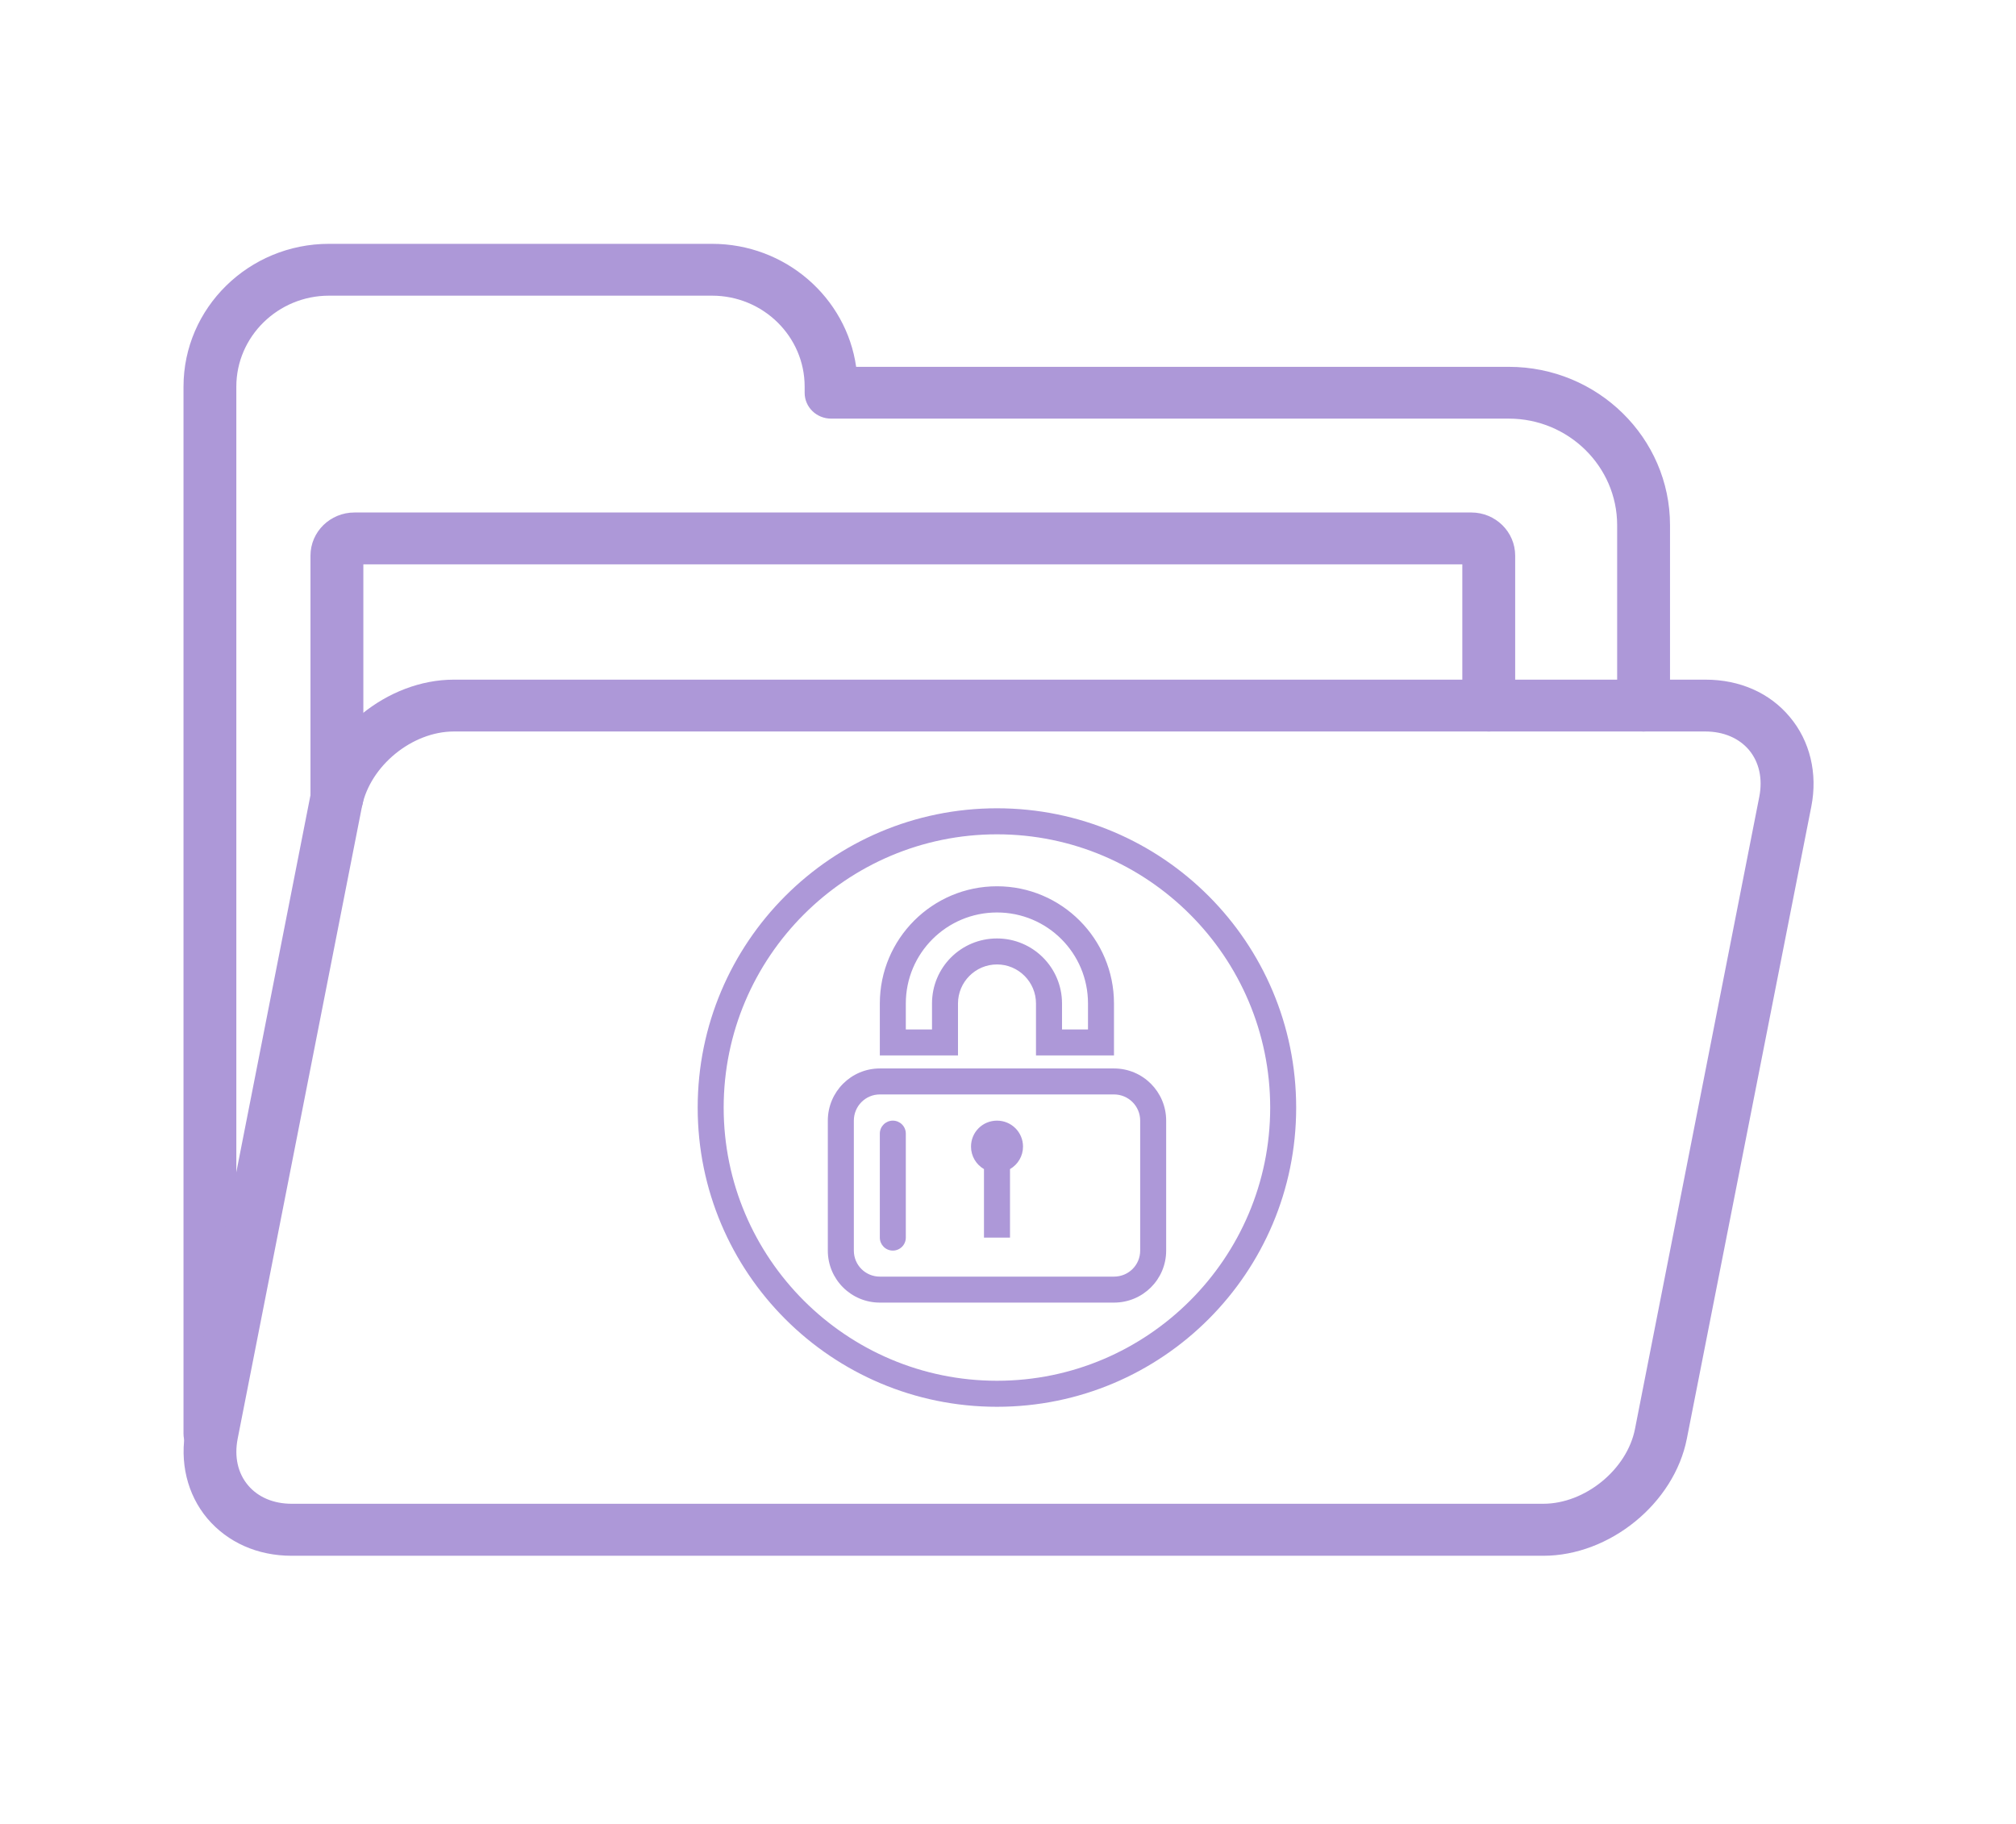
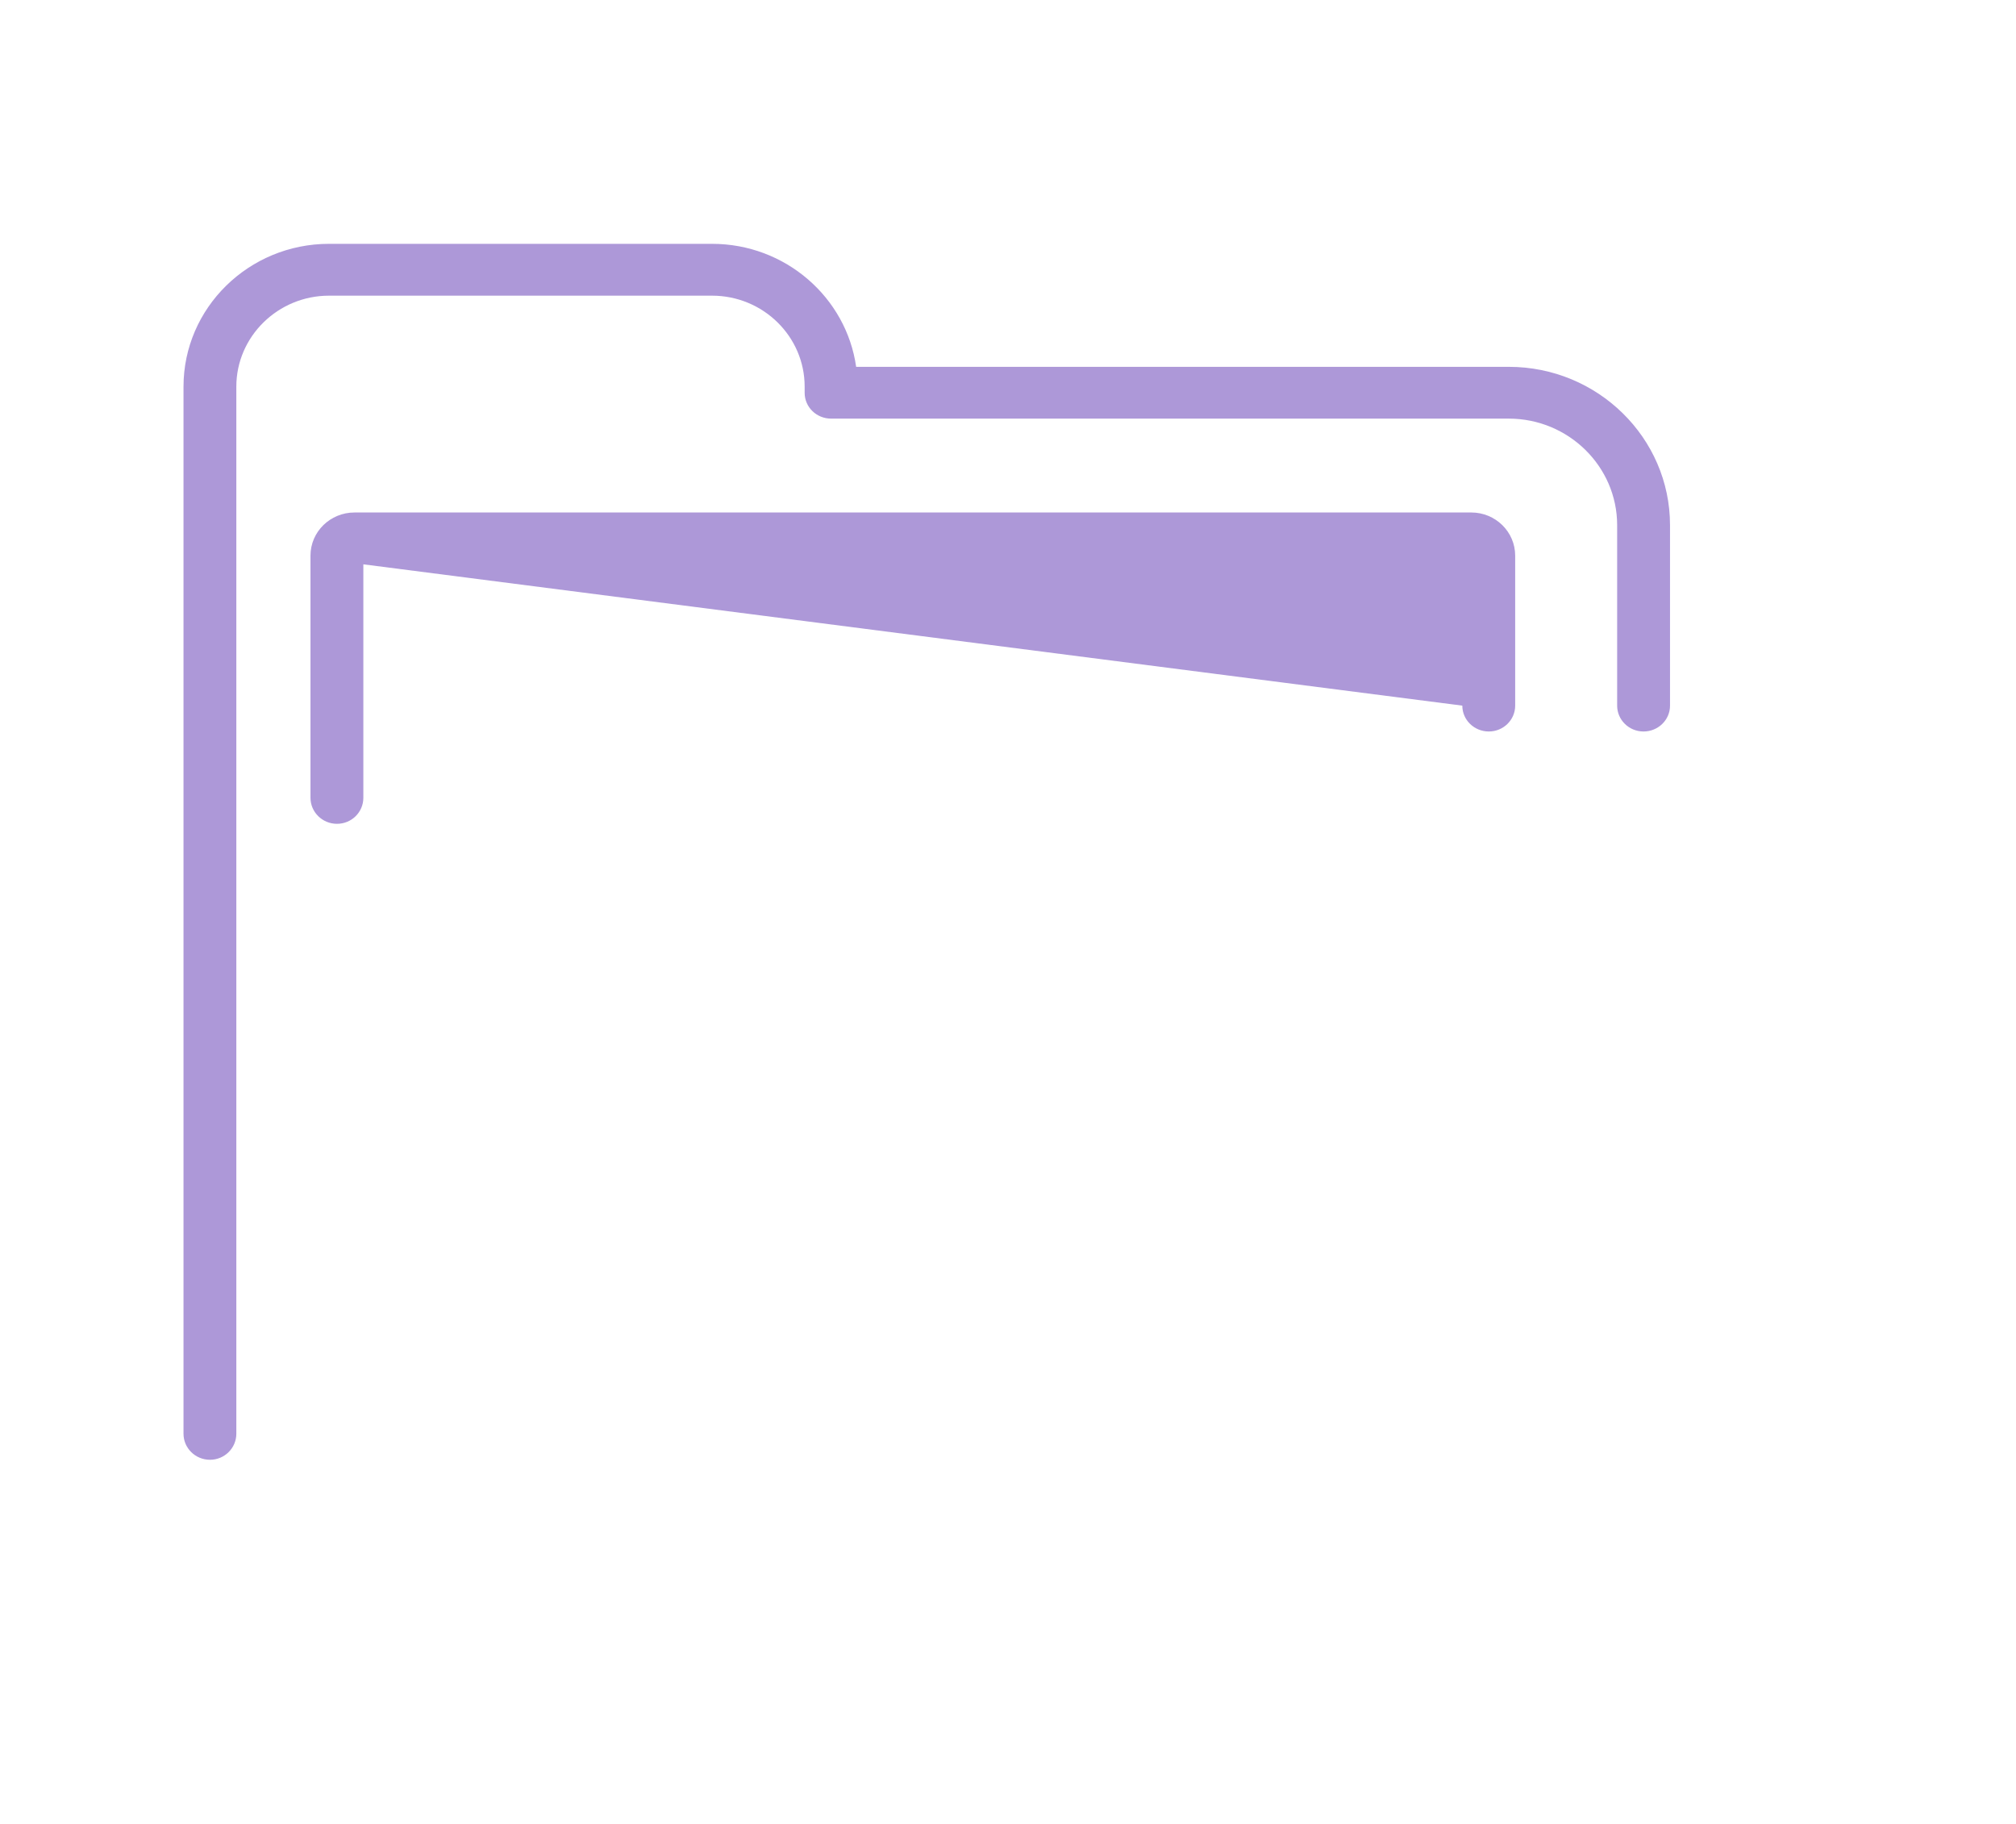
<svg xmlns="http://www.w3.org/2000/svg" width="63" zoomAndPan="magnify" viewBox="0 0 47.25 42.75" height="57" preserveAspectRatio="xMidYMid meet" version="1.0">
  <defs>
    <clipPath id="ca57f4073b">
      <path d="M 4.207 5.586 L 40 5.586 L 40 35 L 4.207 35 Z M 4.207 5.586 " clip-rule="nonzero" />
    </clipPath>
    <clipPath id="0eb7dde223">
-       <path d="M 4.207 15 L 42.598 15 L 42.598 36.594 L 4.207 36.594 Z M 4.207 15 " clip-rule="nonzero" />
-     </clipPath>
+       </clipPath>
    <clipPath id="bef399df3c">
-       <path d="M 16.352 18.945 L 30.379 18.945 L 30.379 32.973 L 16.352 32.973 Z M 16.352 18.945 " clip-rule="nonzero" />
-     </clipPath>
+       </clipPath>
  </defs>
  <g clip-path="url(#ca57f4073b)">
    <path fill="#ad98d8" d="M 4.922 34.215 C 4.578 34.215 4.301 33.941 4.301 33.605 L 4.301 9.062 C 4.301 7.215 5.832 5.715 7.711 5.715 L 16.688 5.715 C 18.41 5.715 19.836 6.973 20.066 8.598 L 35.363 8.598 C 37.445 8.598 39.141 10.262 39.141 12.309 L 39.141 16.539 C 39.141 16.875 38.863 17.145 38.52 17.145 C 38.18 17.145 37.902 16.875 37.902 16.539 L 37.902 12.309 C 37.902 10.934 36.762 9.812 35.363 9.812 L 19.48 9.812 C 19.137 9.812 18.859 9.543 18.859 9.207 L 18.859 9.062 C 18.859 7.887 17.887 6.93 16.688 6.93 L 7.711 6.93 C 6.516 6.93 5.539 7.887 5.539 9.062 L 5.539 33.605 C 5.539 33.941 5.262 34.215 4.922 34.215 Z M 4.922 34.215 " fill-opacity="1" fill-rule="nonzero" />
  </g>
  <g clip-path="url(#0eb7dde223)">
    <path fill="#ad98d8" d="M 36.172 36.465 L 6.836 36.465 C 6.035 36.465 5.336 36.152 4.859 35.59 C 4.387 35.027 4.203 34.266 4.355 33.492 L 7.27 18.672 C 7.57 17.16 9.078 15.93 10.637 15.93 L 39.973 15.93 C 40.773 15.93 41.477 16.238 41.949 16.805 C 42.422 17.367 42.605 18.129 42.453 18.902 L 39.535 33.723 C 39.238 35.234 37.73 36.465 36.172 36.465 Z M 10.637 17.145 C 9.66 17.145 8.676 17.949 8.484 18.902 L 5.57 33.723 C 5.488 34.145 5.574 34.531 5.816 34.816 C 6.051 35.094 6.414 35.246 6.836 35.246 L 36.172 35.246 C 37.148 35.246 38.133 34.445 38.32 33.492 L 41.234 18.672 C 41.316 18.25 41.23 17.863 40.992 17.578 C 40.758 17.301 40.395 17.145 39.969 17.145 Z M 10.637 17.145 " fill-opacity="1" fill-rule="nonzero" />
  </g>
-   <path fill="#ad98d8" d="M 7.898 19.309 C 7.555 19.309 7.277 19.035 7.277 18.699 L 7.277 13.023 C 7.277 12.465 7.738 12.012 8.309 12.012 L 34.484 12.012 C 35.051 12.012 35.512 12.465 35.512 13.023 L 35.512 16.539 C 35.512 16.875 35.234 17.145 34.895 17.145 C 34.551 17.145 34.273 16.875 34.273 16.539 L 34.273 13.227 L 8.516 13.227 L 8.516 18.699 C 8.516 19.035 8.242 19.309 7.898 19.309 Z M 7.898 19.309 " fill-opacity="1" fill-rule="nonzero" />
+   <path fill="#ad98d8" d="M 7.898 19.309 C 7.555 19.309 7.277 19.035 7.277 18.699 L 7.277 13.023 C 7.277 12.465 7.738 12.012 8.309 12.012 L 34.484 12.012 C 35.051 12.012 35.512 12.465 35.512 13.023 L 35.512 16.539 C 35.512 16.875 35.234 17.145 34.895 17.145 C 34.551 17.145 34.273 16.875 34.273 16.539 L 8.516 13.227 L 8.516 18.699 C 8.516 19.035 8.242 19.309 7.898 19.309 Z M 7.898 19.309 " fill-opacity="1" fill-rule="nonzero" />
  <g clip-path="url(#bef399df3c)">
    <path fill="#ad98d8" d="M 23.367 18.945 C 19.492 18.945 16.352 22.086 16.352 25.961 C 16.352 29.832 19.492 32.973 23.367 32.973 C 27.242 32.973 30.379 29.832 30.379 25.961 C 30.379 22.086 27.242 18.945 23.367 18.945 Z M 23.367 19.555 C 26.898 19.555 29.77 22.43 29.77 25.961 C 29.77 29.488 26.898 32.363 23.367 32.363 C 19.836 32.363 16.961 29.488 16.961 25.961 C 16.961 22.43 19.836 19.555 23.367 19.555 Z M 23.367 20.773 C 21.852 20.773 20.621 22.004 20.621 23.52 L 20.621 24.738 L 22.453 24.738 L 22.453 23.52 C 22.453 23.016 22.863 22.605 23.367 22.605 C 23.871 22.605 24.281 23.016 24.281 23.52 L 24.281 24.738 L 26.109 24.738 L 26.109 23.52 C 26.109 22.004 24.879 20.773 23.367 20.773 Z M 23.367 21.387 C 24.547 21.387 25.5 22.34 25.5 23.52 L 25.5 24.129 L 24.891 24.129 L 24.891 23.52 C 24.891 22.676 24.207 21.996 23.367 21.996 C 22.523 21.996 21.844 22.676 21.844 23.52 L 21.844 24.129 L 21.23 24.129 L 21.23 23.52 C 21.23 22.34 22.188 21.387 23.367 21.387 Z M 20.621 25.043 C 19.949 25.043 19.402 25.59 19.402 26.266 L 19.402 29.312 C 19.402 29.988 19.949 30.531 20.621 30.531 L 26.109 30.531 C 26.785 30.531 27.332 29.988 27.332 29.312 L 27.332 26.266 C 27.332 25.59 26.785 25.043 26.109 25.043 Z M 20.621 25.652 L 26.109 25.652 C 26.449 25.652 26.723 25.926 26.723 26.266 L 26.723 29.312 C 26.723 29.652 26.449 29.922 26.109 29.922 L 20.621 29.922 C 20.285 29.922 20.012 29.652 20.012 29.312 L 20.012 26.266 C 20.012 25.926 20.285 25.652 20.621 25.652 Z M 20.926 26.266 C 20.758 26.266 20.621 26.402 20.621 26.57 L 20.621 29.008 C 20.621 29.176 20.758 29.312 20.926 29.312 C 21.094 29.312 21.23 29.176 21.23 29.008 L 21.23 26.57 C 21.23 26.402 21.094 26.266 20.926 26.266 Z M 23.367 26.266 C 23.031 26.266 22.758 26.535 22.758 26.875 C 22.758 27.094 22.875 27.293 23.062 27.402 L 23.062 29.008 L 23.672 29.008 L 23.672 27.402 C 23.859 27.293 23.977 27.094 23.977 26.875 C 23.977 26.535 23.703 26.266 23.367 26.266 Z M 23.367 26.266 " fill-opacity="1" fill-rule="nonzero" />
  </g>
</svg>